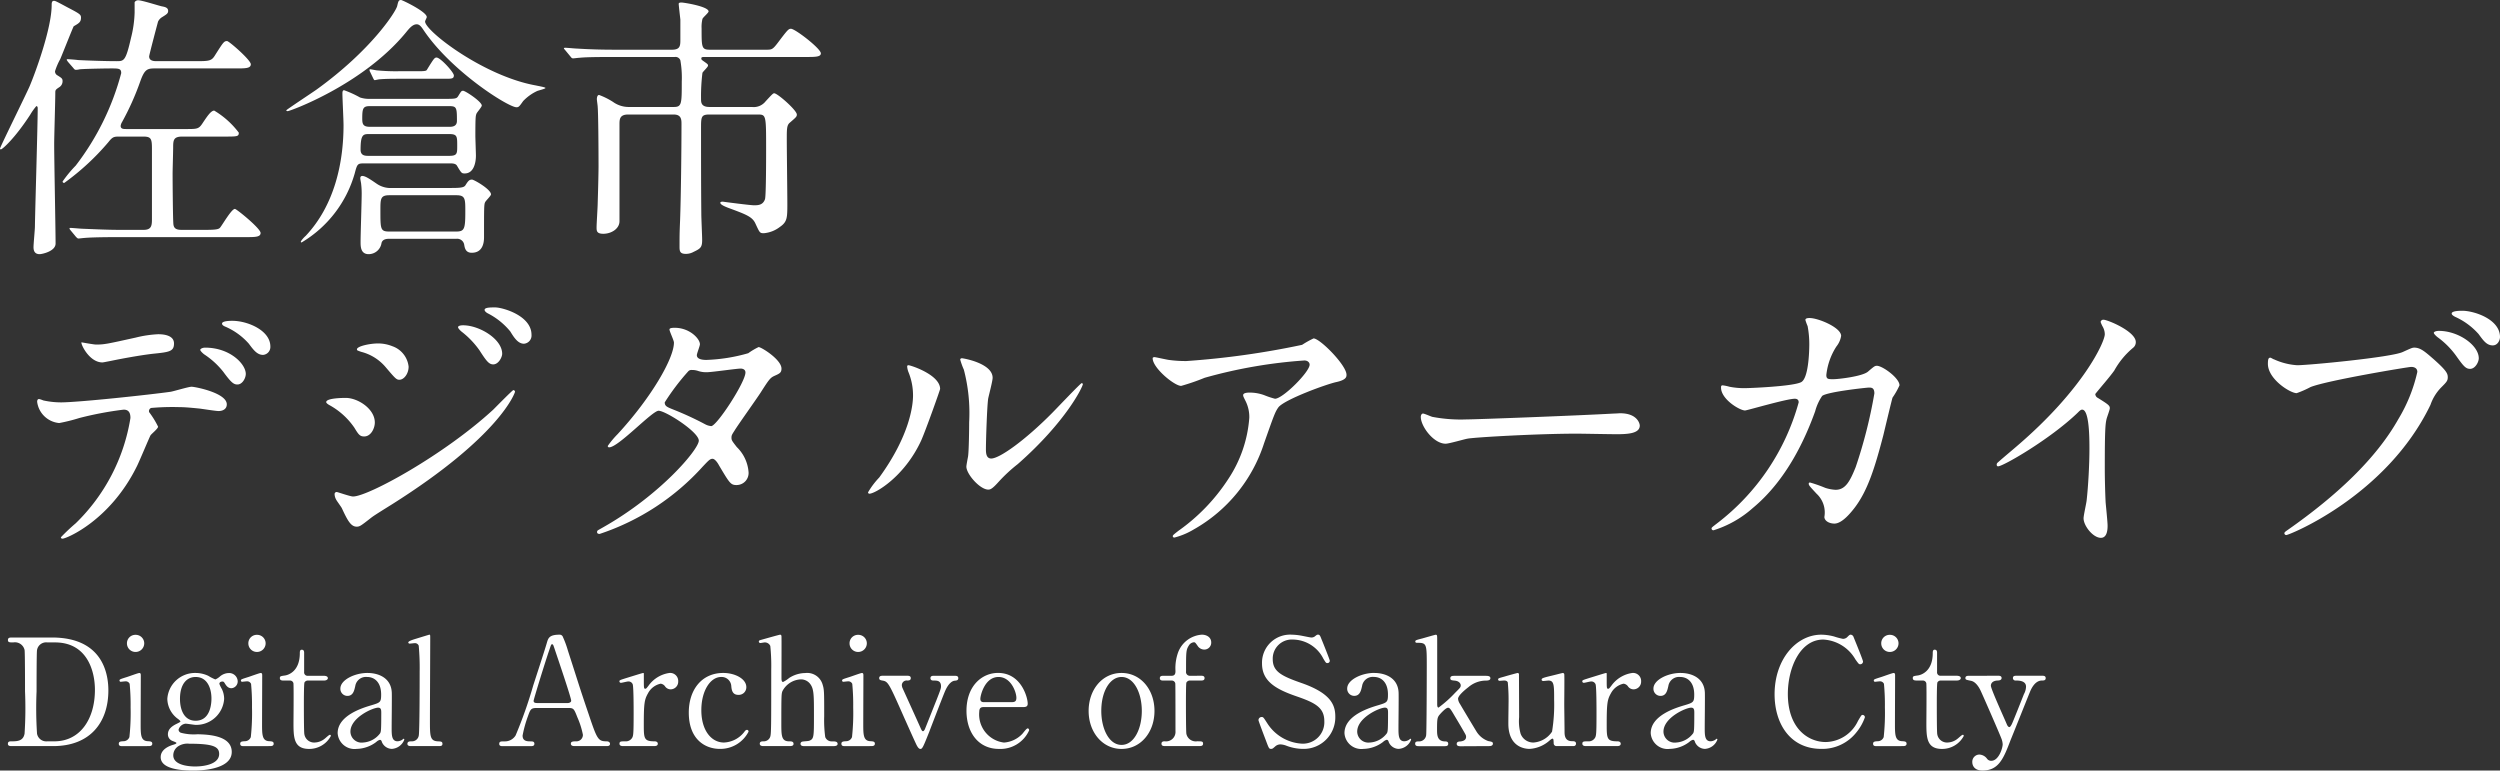
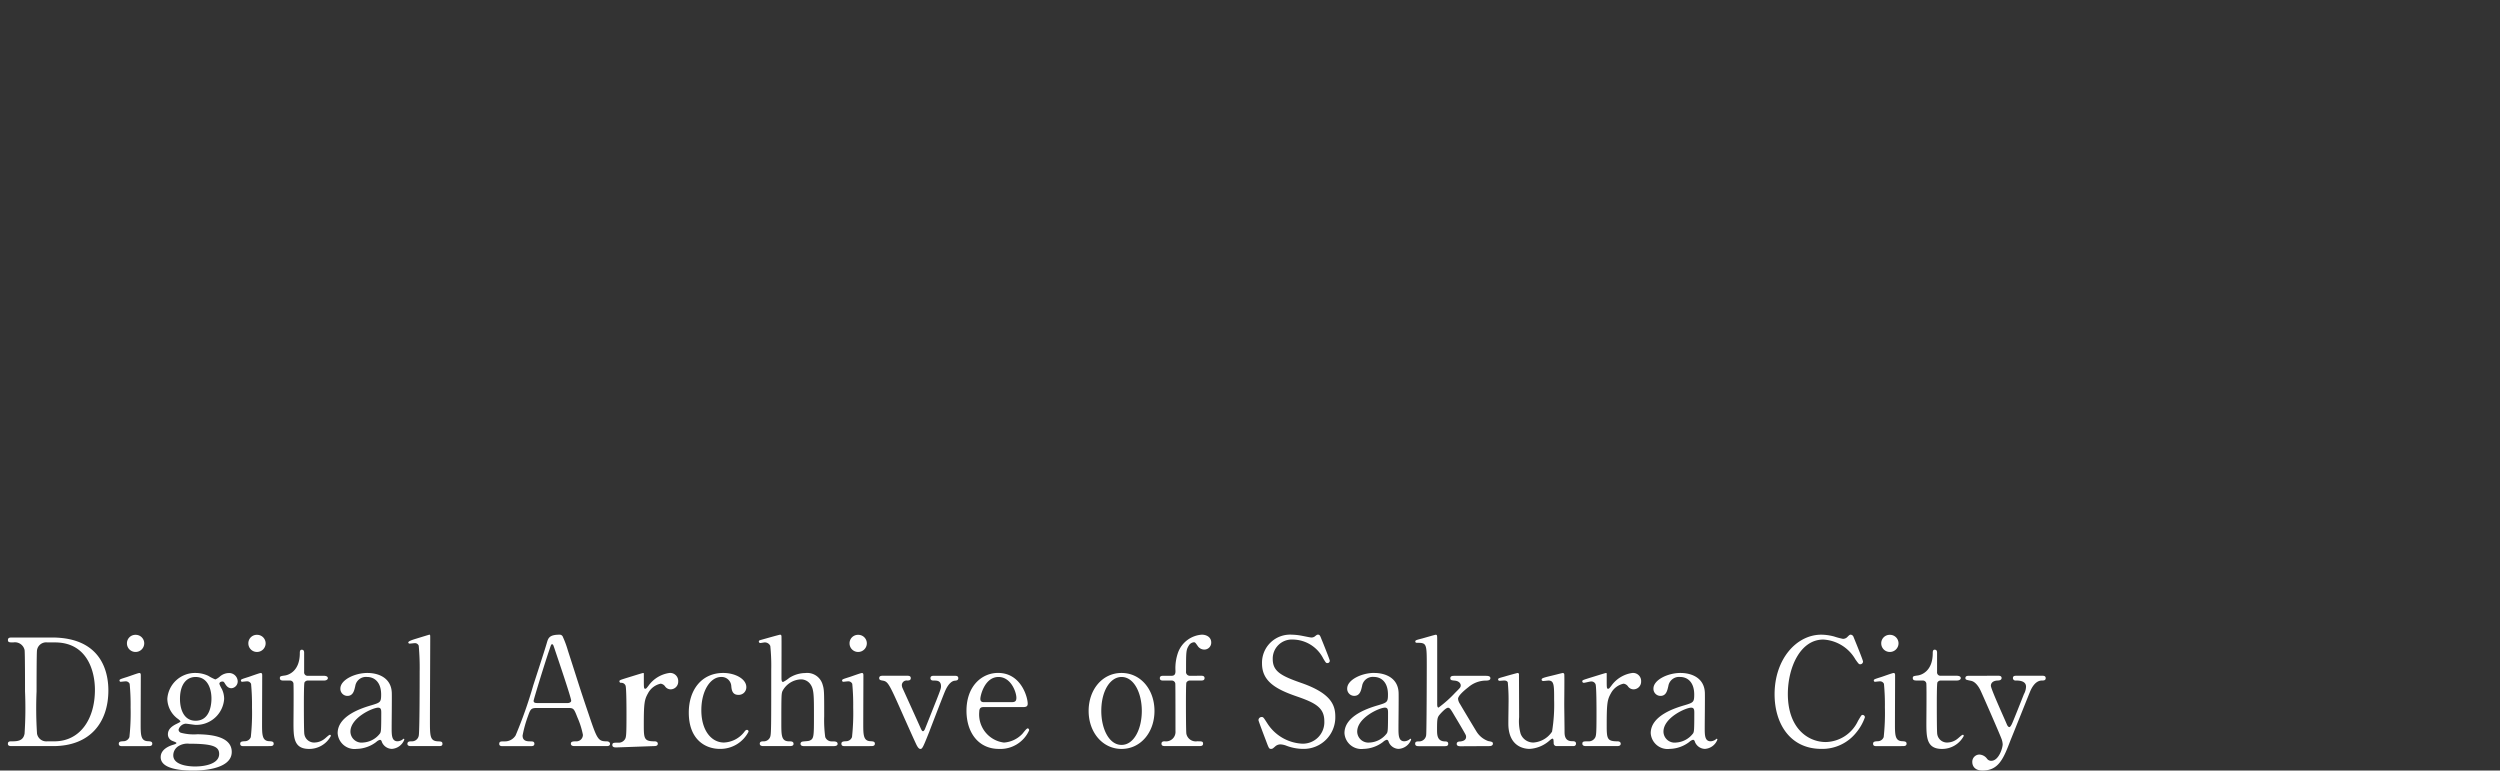
<svg xmlns="http://www.w3.org/2000/svg" width="268.53" height="82.764" viewBox="0 0 268.53 82.764">
  <rect x="0" y="0" width="268.53" height="82.764" fill="#333333" stroke="none" />
  <g id="グループ_240" data-name="グループ 240" transform="translate(-72.66 -19.86)">
-     <path id="パス_339" data-name="パス 339" d="M20.16-.45c-.51,0-.81-.12-.87-.57-.06-.33-.09-4.65-.09-5.46,0-.39.06-2.4.06-2.85,0-.78.06-1.14.99-1.14h4.47c1.44,0,1.59,0,1.59-.42a9.214,9.214,0,0,0-2.64-2.37c-.36,0-.78.66-1.17,1.23-.48.75-.57.75-1.89.75H14.19c-.24,0-.57,0-.57-.33a1.008,1.008,0,0,1,.15-.42,28.675,28.675,0,0,0,1.95-4.35c.45-1.26.72-1.41,1.53-1.41h8.73c1.05,0,1.62,0,1.62-.45s-2.34-2.49-2.55-2.49c-.33,0-.42.15-1.26,1.47-.39.66-.6.69-2.07.69h-4.2c-.27,0-.84,0-.84-.51,0-.15.93-3.66.96-3.75a1.144,1.144,0,0,1,.45-.48c.48-.3.63-.39.63-.66,0-.33-.3-.42-.63-.48-.24-.03-2.16-.66-2.58-.66a.432.432,0,0,0-.39.21v1.11a12.364,12.364,0,0,1-.39,2.73c-.57,2.49-.75,2.49-1.56,2.49-1.08,0-3.03-.06-4.14-.12-.15-.03-.93-.09-1.08-.09-.09,0-.12,0-.12.06s.03.06.12.21l.6.69c.09.12.15.18.27.18a2.026,2.026,0,0,0,.42-.06c.78-.06,2.97-.09,3.33-.09.84,0,1.11,0,1.11.51A28.028,28.028,0,0,1,8.79-7.35,13.2,13.2,0,0,0,7.38-5.64a.168.168,0,0,0,.18.15A26.427,26.427,0,0,0,12.3-9.87c.45-.57.6-.6,1.17-.6h2.58c.84,0,.93.24.93,1.29v7.59c0,.69-.06,1.14-.9,1.14h-2.4c-1.41,0-2.67-.06-4.14-.12-.18,0-1.11-.09-1.32-.09-.06,0-.09,0-.09.06s0,.06.12.21L8.82.3c.12.12.18.18.27.18s.54-.06.63-.06c.3-.03,1.17-.09,3.81-.09h13.5c1.05,0,1.62,0,1.62-.45,0-.48-2.58-2.58-2.76-2.58-.36,0-1.32,1.68-1.59,2.01-.15.18-.45.24-1.59.24ZM7.38-16.44c0-.27-.12-.33-.54-.6a.483.483,0,0,1-.27-.45,7.011,7.011,0,0,1,.57-1.32c.24-.57,1.38-3.45,1.44-3.51.57-.33.78-.45.78-.93,0-.33-.15-.42-1.47-1.11-1.17-.63-1.29-.69-1.44-.69-.24,0-.24.27-.24.45,0,2.52-1.77,7.32-2.37,8.73C3.45-14.97.66-9.33.66-9.18a.1.1,0,0,0,.09.09c.15,0,1.47-1.14,3.15-3.72a6.574,6.574,0,0,1,.66-.93c.12,0,.15.12.15.21,0,1.83-.27,10.71-.3,12.72,0,.33-.15,1.86-.15,2.22,0,.42.15.75.66.75.24,0,1.71-.3,1.71-1.14,0-1.53-.15-9-.15-10.68,0-.81.12-4.65.12-5.52,0-.3.03-.33.48-.63A.755.755,0,0,0,7.38-16.44Zm32.97,1.92a3.116,3.116,0,0,1-1.02-.15,11.047,11.047,0,0,0-1.71-.78c-.18,0-.18.24-.18.36,0,.48.12,2.85.12,3.39,0,4.02-.96,8.61-4.08,11.91-.12.09-.51.51-.51.63,0,.03.03.06.09.06a12.638,12.638,0,0,0,5.7-7.41c.27-1.02.3-1.08,1.02-1.08h9.24c.21,0,.57,0,.72.24.48.81.51.84.84.84.96,0,1.2-1.14,1.2-1.92,0-.15-.06-1.95-.06-2.07,0-2.1.03-2.19.12-2.43.06-.15.57-.72.57-.87,0-.42-1.77-1.59-2.01-1.59-.18,0-.21.06-.54.6-.18.27-.33.27-1.68.27Zm8.58.78c.78,0,.81.18.81,1.59,0,.63-.57.63-.81.63H40.38c-.75,0-.81-.33-.81-.9,0-1.08.09-1.32.81-1.32ZM40.26-8.4c-.36,0-.87,0-.87-.66,0-1.68.3-1.68.96-1.68H48.9c.87,0,.87.24.87,1.26,0,.84,0,1.08-.87,1.08Zm2.55,3.45a2.632,2.632,0,0,1-1.68-.45c-.87-.6-1.26-.84-1.56-.84-.18,0-.21.15-.21.24,0,.15.09.54.09.6a8.608,8.608,0,0,1,.06,1.05c0,.81-.12,4.44-.12,5.19,0,.48,0,1.32.87,1.32A1.4,1.4,0,0,0,41.64.96c.12-.45.63-.45.84-.45h7.2a.763.763,0,0,1,.84.63c.06.36.15.87.81.87,1.2,0,1.32-1.11,1.32-1.65,0-3.21,0-3.57.12-3.78.06-.15.63-.69.63-.84,0-.54-1.83-1.59-2.04-1.59-.3,0-.42.15-.72.63-.15.21-.48.27-1.47.27ZM42.48-.27c-.96,0-.96-.24-.96-2.28,0-1.23,0-1.62.96-1.62h7.2c.96,0,.96.39.96,1.74,0,1.89-.09,2.16-.99,2.16ZM59.25-15.69c0-.09-.93-.24-1.02-.27-5.58-.99-11.91-5.85-11.91-6.87,0-.09.18-.39.18-.48,0-.57-2.64-1.83-2.76-1.83-.27,0-.3.15-.42.66-.15.6-2.76,4.71-8.67,8.97-.51.36-3.24,2.16-3.24,2.22s.09.09.15.09c.24,0,8.04-2.82,12.66-8.4.39-.48.75-.93,1.2-.93.27,0,.45.21.66.51,2.97,4.5,9.18,8.4,10.05,8.4.24,0,.3-.06.72-.66a4.955,4.955,0,0,1,1.5-1.08C58.47-15.42,59.25-15.6,59.25-15.69Zm-15.72-1.8a21.123,21.123,0,0,1-2.37-.09c-.09,0-.63-.12-.75-.12a.065.065,0,0,0-.06.06.37.37,0,0,0,.06.21l.33.69c.09.18.12.21.18.21.03,0,.42-.09.48-.09.69-.06,1.56-.06,2.04-.06h5.04c.69,0,.93,0,.93-.36,0-.33-1.44-1.92-1.86-1.92-.21,0-.3.12-1.02,1.29-.06.12-.12.18-.9.18Zm38.52,4.65c.9,0,.9.06.9,3.69,0,.75,0,5.07-.12,5.4-.21.63-.72.66-1.17.66-.42,0-3.18-.36-3.36-.39-.15,0-.27.03-.27.12,0,.21.54.42.84.54,1.95.72,2.61.96,2.94,1.71.45.96.45,1.02.9,1.02a3.293,3.293,0,0,0,1.74-.69c.78-.54.78-.99.78-2.52,0-.96-.06-5.79-.06-6.87s0-1.5.3-1.77c.69-.6.78-.66.78-.9,0-.45-2.07-2.28-2.43-2.28-.12,0-.21.09-.93.87a1.622,1.622,0,0,1-1.47.6H76.86c-.9,0-.9-.51-.9-.87a20.614,20.614,0,0,1,.15-2.79c.06-.15.6-.63.6-.78s-.06-.18-.48-.48c-.12-.09-.24-.15-.24-.27,0-.18.09-.18.45-.18h10.8c.99,0,1.59,0,1.59-.39,0-.51-2.76-2.64-3.21-2.64-.27,0-.39.15-1.41,1.5-.57.75-.66.75-1.29.75h-6c-.9,0-.9-.24-.9-2.28a3.642,3.642,0,0,1,.09-1.02c.03-.15.66-.66.66-.81,0-.54-2.67-.96-2.91-.96-.09,0-.3,0-.3.15,0,.09.15,1.44.18,1.68v2.22c0,.63-.06,1.02-.9,1.02H66.78c-1.41,0-2.64-.03-4.11-.12-.18,0-1.11-.09-1.32-.09-.06,0-.12.03-.12.06,0,.06.03.06.15.21l.57.69c.09.12.15.18.27.18.09,0,.54-.06.63-.06.57-.06,1.47-.09,3.78-.09h6.51a.553.553,0,0,1,.6.36,10.916,10.916,0,0,1,.15,2.28c0,2.37,0,2.73-.84,2.73H68.28a2.874,2.874,0,0,1-1.77-.54,7.747,7.747,0,0,0-1.5-.75c-.21,0-.24.33-.24.45s.09.69.09.84c.06.63.09,4.23.09,6.42,0,.42-.03,2.04-.09,3.9,0,.39-.12,2.22-.12,2.61,0,.36,0,.69.72.69.87,0,1.74-.54,1.74-1.35V-11.76c0-.54,0-1.08.93-1.08h4.89c.84,0,.84.57.84,1.05,0,2.67-.06,7.92-.15,10.29-.06,1.44-.06,1.77-.06,2.85,0,.48.03.78.69.78a1.715,1.715,0,0,0,.81-.21c.75-.36.93-.48.93-1.29,0-.39-.09-2.34-.09-2.79-.03-2.94-.03-6.21-.03-9.12,0-1.32,0-1.56.93-1.56ZM25.62,9.32c-.21,0-1.11,0-1.11.3,0,.09.06.21.36.33a7.115,7.115,0,0,1,2.52,1.83c.51.69.9,1.2,1.53,1.2a.854.854,0,0,0,.78-.9C29.7,10.34,27.24,9.32,25.62,9.32ZM22.68,12.2c-.24,0-.51.12-.51.24s.3.39.42.48a8.692,8.692,0,0,1,2.04,1.86c.84,1.14,1.11,1.38,1.53,1.38.54,0,.9-.69.9-1.14C27.06,13.97,25.38,12.2,22.68,12.2Zm-6,6.93a.364.364,0,0,1,.21-.45,25.818,25.818,0,0,1,3.03-.09c.66,0,1.5.09,2.13.15.3.03,1.77.27,2.1.27.39,0,.87-.18.87-.72,0-1.23-3.42-1.89-3.78-1.89-.33,0-1.89.48-2.25.54-2.1.3-9.87,1.14-11.79,1.14a8.874,8.874,0,0,1-1.89-.21,2.64,2.64,0,0,0-.45-.15c-.15,0-.21.12-.21.3A2.625,2.625,0,0,0,7.02,20.3a18.94,18.94,0,0,0,2.16-.54,36.98,36.98,0,0,1,4.77-.9c.66,0,.72.54.72.9A20.232,20.232,0,0,1,8.79,31.07a20.431,20.431,0,0,0-1.59,1.5c0,.09.06.15.18.15.39,0,5.07-1.92,7.95-7.71.27-.51,1.41-3.27,1.5-3.39.09-.15.81-.72.81-.93A9.322,9.322,0,0,0,16.68,19.13Zm-7.26-7.5c-.15.06.78,2.16,2.25,2.16.09,0,1.26-.24,1.41-.27.45-.09,2.46-.48,3.99-.66,1.77-.18,2.28-.24,2.28-1.11s-1.08-.99-1.71-.99a12.259,12.259,0,0,0-2.4.36c-3,.66-3.33.75-4.26.75C10.74,11.87,9.42,11.63,9.42,11.63ZM37.8,17.6c-.18,0-2.1,0-2.1.45,0,.12.21.24.3.3a7.777,7.777,0,0,1,2.73,2.46c.45.75.6.93,1.05.93.72,0,1.14-.87,1.14-1.5C40.92,18.77,39.09,17.6,37.8,17.6Zm5.01-5.55a4.13,4.13,0,0,0-1.53-.3c-.9,0-2.28.3-2.28.63,0,.12.03.12.45.27a5.074,5.074,0,0,1,2.61,1.62c1.05,1.23,1.17,1.38,1.5,1.38.48,0,.99-.63.99-1.41A2.621,2.621,0,0,0,42.81,12.05ZM38.97,31.43c.33,0,.45-.09,1.56-.96.24-.18.36-.27,2.19-1.41C54.48,21.65,55.98,17,55.98,16.94a.192.192,0,0,0-.18-.18c-.09,0-1.83,1.77-2.16,2.1-5.28,4.86-13.44,9.33-15.06,9.33-.3,0-1.65-.48-1.74-.48a.22.22,0,0,0-.24.24,1.222,1.222,0,0,0,.15.54c.06.15.54.78.63.96C37.98,30.74,38.34,31.43,38.97,31.43ZM53.85,7.88c-.54,0-1.14,0-1.14.27,0,.06.06.21.33.36a7.528,7.528,0,0,1,2.43,1.95c.42.69.84,1.32,1.47,1.32a.883.883,0,0,0,.81-.96C57.75,8.75,54.63,7.88,53.85,7.88ZM50.4,9.8c-.18,0-.54.03-.54.21,0,.12.27.39.39.48a9.349,9.349,0,0,1,1.92,2.01c.75,1.17,1.02,1.5,1.47,1.5.57,0,.96-.78.96-1.14C54.6,11.27,52.14,9.8,50.4,9.8ZM64.8,31.94c-.06.27.21.27.27.27a25.9,25.9,0,0,0,11.07-7.23c.6-.63.78-.84,1.05-.84.3,0,.63.57.69.69,1.14,1.92,1.26,2.13,1.89,2.13a1.292,1.292,0,0,0,1.29-1.44,4.188,4.188,0,0,0-1.26-2.64c-.54-.69-.57-.75-.57-1.02,0-.24.06-.33.33-.75.36-.6,2.4-3.45,2.82-4.11.9-1.41,1.02-1.56,1.47-1.77.54-.24.75-.33.75-.78,0-.96-2.16-2.31-2.46-2.31a7.2,7.2,0,0,0-1.11.66,18.376,18.376,0,0,1-4.5.72c-.39,0-1.02-.06-1.02-.51,0-.18.33-.99.33-1.17,0-.6-1.11-1.77-2.7-1.77-.18,0-.57,0-.57.18,0,.21.48,1.17.48,1.41,0,1.71-2.46,5.94-6.03,9.81a9.843,9.843,0,0,0-1.08,1.29.14.14,0,0,0,.15.15c.99,0,4.62-3.93,5.31-3.93.75,0,4.32,2.28,4.32,3.21s-4.11,5.82-10.26,9.3C64.89,31.82,64.83,31.82,64.8,31.94ZM77.07,20.63a1.692,1.692,0,0,1-.69-.21,33.463,33.463,0,0,0-3.3-1.53c-.75-.3-1.02-.39-1.02-.81a24.544,24.544,0,0,1,2.55-3.36.472.472,0,0,1,.36-.12,2.017,2.017,0,0,1,.72.12,2.726,2.726,0,0,0,.9.12c.54,0,3.18-.39,3.63-.39.21,0,.51.09.51.42C80.73,15.89,77.73,20.51,77.07,20.63Zm24.57-3.99c0-1.53-3.18-2.55-3.39-2.55-.12,0-.15.06-.15.15a2.227,2.227,0,0,0,.12.54,6.579,6.579,0,0,1,.51,2.58c0,.99-.33,4.26-3.63,8.79a8.5,8.5,0,0,0-1.2,1.59.14.14,0,0,0,.15.15c.6,0,3.75-1.8,5.55-5.7C100.11,21.05,101.64,16.73,101.64,16.64Zm5.28,10.8c.21-.03.48-.24.99-.81a16.669,16.669,0,0,1,2.07-1.92c5.25-4.62,6.99-8.34,6.99-8.58a.129.129,0,0,0-.12-.12c-.12,0-2.67,2.7-3.18,3.21-2.88,2.91-5.64,4.89-6.54,4.89-.54,0-.57-.6-.57-.99,0-.99.12-4.62.24-5.43.06-.33.48-1.89.48-2.25,0-1.56-3.15-2.1-3.3-2.1-.06,0-.18.03-.18.15a7.8,7.8,0,0,0,.39,1.08,18.4,18.4,0,0,1,.57,5.64c0,.75-.03,3.12-.12,3.69-.03.15-.18.93-.18,1.08C104.46,25.82,106.05,27.59,106.92,27.44Zm17.76-14.22c-.15,0-.21.06-.21.12,0,1.05,2.34,2.97,3.06,2.97a22.87,22.87,0,0,0,2.52-.87,52.52,52.52,0,0,1,10.71-1.86c.39,0,.57.24.57.45,0,.78-2.88,3.66-3.72,3.66a8.916,8.916,0,0,1-1.17-.39,4.523,4.523,0,0,0-1.62-.27c-.18,0-.63.03-.63.27,0,.12.03.18.27.66a3.835,3.835,0,0,1,.39,1.77,13.692,13.692,0,0,1-2.25,6.57,20.433,20.433,0,0,1-5.37,5.58c-.54.42-.6.48-.6.57s.06.15.18.15a7.81,7.81,0,0,0,2.07-.87,16.381,16.381,0,0,0,7.56-9.27c1.05-2.97,1.17-3.33,1.53-3.84.63-.84,5.22-2.52,6.27-2.73,1.05-.24,1.05-.57,1.05-.78,0-1.02-2.85-3.9-3.54-3.9a10.387,10.387,0,0,0-1.23.69,89.387,89.387,0,0,1-12.42,1.74,13.05,13.05,0,0,1-1.89-.12C125.97,13.49,124.77,13.22,124.68,13.22Zm33.51,6.69a16.337,16.337,0,0,1-3.66-.27c-.15-.03-.87-.36-1.02-.36s-.24.18-.24.36c0,1.02,1.38,2.88,2.67,2.88.36,0,1.98-.48,2.34-.54.72-.15,7.59-.54,11.73-.54.6,0,3.6.06,4.29.06,1.26,0,2.49-.09,2.49-.93,0-.21-.27-1.32-2.1-1.32-.15,0-.48.03-.66.03C169.65,19.52,159.18,19.91,158.19,19.91Zm39.39-4.32c-.54,0-.75,0-.75-.45a6.964,6.964,0,0,1,1.08-3.06,2.434,2.434,0,0,0,.51-1.14c0-.9-2.46-1.92-3.39-1.92-.12,0-.45,0-.45.21a5.836,5.836,0,0,0,.24.66,10.4,10.4,0,0,1,.18,1.92c0,.87-.09,3.75-.9,4.11-.93.45-5.52.63-5.97.63a8.062,8.062,0,0,1-1.71-.15,4.557,4.557,0,0,0-.72-.15c-.18,0-.18.12-.18.24,0,1.26,2.01,2.46,2.58,2.46.21,0,4.47-1.26,5.34-1.26.27,0,.42.12.42.39a24.541,24.541,0,0,1-8.76,12.99c-.54.42-.6.45-.6.57a.2.2,0,0,0,.21.18,11.524,11.524,0,0,0,4.23-2.4c3.66-3.03,5.64-7.47,6.69-10.38a5.351,5.351,0,0,1,.75-1.65c.54-.45,4.83-.9,5.01-.9.27,0,.6,0,.6.63a51.687,51.687,0,0,1-2.01,7.92c-.63,1.56-1.11,2.43-2.16,2.43a4.2,4.2,0,0,1-1.11-.21,14.784,14.784,0,0,0-1.62-.57c-.06,0-.15,0-.15.12,0,.18.09.27.84,1.08a2.739,2.739,0,0,1,.84,2.49c0,.42.51.72,1.08.72.84,0,1.8-1.23,2.13-1.65,1.44-1.86,2.22-4.38,3.12-7.83.15-.63.93-3.9.99-4.05a8.272,8.272,0,0,0,.75-1.32c0-.78-1.83-2.1-2.43-2.1-.21,0-.3.06-.96.63C200.7,15.29,198.15,15.59,197.58,15.59Zm28.14,1.59c.57-.72,1.53-1.8,2.04-2.52a8.569,8.569,0,0,1,2.04-2.46.757.757,0,0,0,.27-.6c0-1.14-3.03-2.4-3.48-2.4a.3.3,0,0,0-.3.24,3.333,3.333,0,0,0,.21.48,1.7,1.7,0,0,1,.24.84c0,.84-2.34,5.94-9.42,12-.48.42-1.32,1.11-2.1,1.8a.272.272,0,0,0-.09.21c0,.12.06.18.15.18.54,0,5.58-2.91,8.52-5.73.24-.24.36-.36.51-.36.78,0,.78,3.15.78,4.23,0,1.59-.12,3.9-.3,5.52-.03.3-.33,1.62-.33,1.92,0,.81,1.02,2.1,1.86,2.1.72,0,.72-1.02.72-1.32,0-.39-.18-2.13-.21-2.49-.06-1.17-.09-2.79-.09-3.6,0-4.14.06-4.77.18-5.31.03-.18.36-1.02.36-1.2,0-.27-.12-.39-1.29-1.11A.485.485,0,0,1,225.72,17.18Zm18.81-3.9c-.18,0-.27.09-.27.66,0,1.65,2.4,3.15,3.09,3.15a10.88,10.88,0,0,0,1.5-.66c1.83-.72,10.5-2.16,10.8-2.16.15,0,.66.03.66.54a16.95,16.95,0,0,1-2.04,5.07c-2.4,4.26-6.63,8.22-11.85,11.88-.3.21-.39.27-.39.39a.2.2,0,0,0,.21.18c.3,0,10.77-4.2,15.48-13.98a4.965,4.965,0,0,1,1.17-1.89c.54-.54.69-.69.69-1.08,0-.42-.18-.75-1.53-1.95-.93-.81-1.41-1.23-2.07-1.23-.21,0-.33.06-1.26.48-1.29.57-10.08,1.41-11.31,1.41a7.067,7.067,0,0,1-2.49-.63C244.86,13.46,244.59,13.28,244.53,13.28Zm20.61-5.04c-.24,0-1.14,0-1.14.3,0,.09.09.21.39.36a7.462,7.462,0,0,1,2.49,1.83c.51.69.87,1.23,1.53,1.23.54,0,.78-.57.78-.9C269.19,9.14,266.4,8.24,265.14,8.24Zm-2.52,2.16c-.27,0-.54.09-.54.21s.3.39.42.48a8.915,8.915,0,0,1,1.95,1.95c.81,1.14,1.05,1.44,1.53,1.44.54,0,.93-.72.93-1.14C266.91,11.96,264.75,10.4,262.62,10.4Z" transform="translate(72 45)" fill="#fff" />
-     <path id="パス_338" data-name="パス 338" d="M.976-11.664c-.24,0-.464,0-.464.272,0,.256.176.256.576.256A1.062,1.062,0,0,1,2.3-10.32c.048.272.048,3.7.048,4.448A42.48,42.48,0,0,1,2.3-1.344c-.144.832-.832.832-1.456.832-.1,0-.336,0-.336.256S.736,0,.976,0h4.4C9.328,0,11.3-2.528,11.3-5.984c0-1.84-.64-5.68-6.064-5.68Zm4.592.528c3.456,0,4.288,3.072,4.288,5.088,0,3.2-1.632,5.536-4.352,5.536H4.736a1.007,1.007,0,0,1-1.1-.832,42.479,42.479,0,0,1-.048-4.528c0-.72,0-4.16.048-4.432a.991.991,0,0,1,1.1-.832ZM15.632,0c.112,0,.384,0,.384-.256,0-.24-.192-.256-.512-.272-.736-.048-.736-.72-.736-1.888,0-.816.016-4.416.016-5.136,0-.16,0-.3-.16-.3-.128,0-1.12.368-1.328.432-.72.224-.8.256-.8.368a.133.133,0,0,0,.144.144c.016,0,.416-.048.5-.048a.454.454,0,0,1,.448.272,24.035,24.035,0,0,1,.1,2.528,24.065,24.065,0,0,1-.128,3.184.676.676,0,0,1-.64.448c-.3.016-.5.032-.5.272,0,.256.224.256.368.256ZM14.224-10.112a.929.929,0,0,0,.928-.928.915.915,0,0,0-.928-.912.905.905,0,0,0-.928.912A.919.919,0,0,0,14.224-10.112Zm6.448,2.256a2.983,2.983,0,0,0-3.04,2.784,2.731,2.731,0,0,0,1.072,2.1c.1.064.336.256.336.32s-.176.144-.368.24c-.56.272-.976.592-.976,1.152a.746.746,0,0,0,.416.672c.08.048.5.176.5.256s-.208.144-.3.176c-.512.144-1.392.512-1.392,1.344,0,1.3,2.272,1.44,3.488,1.44.464,0,4.144,0,4.144-2,0-1.808-2.64-1.872-3.68-1.9a5.308,5.308,0,0,1-1.776-.16.368.368,0,0,1-.256-.336.886.886,0,0,1,.752-.64c.176,0,.928.128,1.072.128a2.993,2.993,0,0,0,3.072-2.784,2.444,2.444,0,0,0-.24-1.056,3.571,3.571,0,0,1-.272-.56c0-.208.208-.256.336-.256.064,0,.144.016.224.16.16.256.336.56.752.56a.735.735,0,0,0,.656-.752.919.919,0,0,0-.928-.88,1.52,1.52,0,0,0-.96.352,1.869,1.869,0,0,1-.512.336,4.76,4.76,0,0,1-.752-.384A3.222,3.222,0,0,0,20.672-7.856ZM18.272.992A1.163,1.163,0,0,1,18.832,0a1.832,1.832,0,0,1,1.152-.256c2.624,0,3.216.336,3.216,1.1,0,1.072-1.552,1.344-2.56,1.344C20.224,2.192,18.272,2.144,18.272.992Zm.72-6.064c0-1.584.72-2.352,1.68-2.352,1.312,0,1.7,1.312,1.7,2.3,0,.288,0,2.4-1.7,2.4C19.456-2.72,18.992-3.872,18.992-5.072ZM28.672,0c.112,0,.384,0,.384-.256,0-.24-.192-.256-.512-.272-.736-.048-.736-.72-.736-1.888,0-.816.016-4.416.016-5.136,0-.16,0-.3-.16-.3-.128,0-1.12.368-1.328.432-.72.224-.8.256-.8.368a.133.133,0,0,0,.144.144c.016,0,.416-.048.5-.048a.454.454,0,0,1,.448.272,24.035,24.035,0,0,1,.1,2.528,24.066,24.066,0,0,1-.128,3.184.676.676,0,0,1-.64.448c-.3.016-.5.032-.5.272,0,.256.224.256.368.256ZM27.264-10.112a.929.929,0,0,0,.928-.928.915.915,0,0,0-.928-.912.905.905,0,0,0-.928.912A.919.919,0,0,0,27.264-10.112Zm3.52,3.072a.369.369,0,0,1,.4.4c.032.544,0,4.016,0,4.064,0,1.616,0,2.88,1.68,2.88A2.634,2.634,0,0,0,35.2-1.088c0-.064-.032-.128-.1-.128-.112,0-.48.368-.576.432a1.789,1.789,0,0,1-1.072.4,1.06,1.06,0,0,1-1.1-.9C32.3-1.5,32.3-4.064,32.3-4.544c0-.32,0-2.112.064-2.288a.406.406,0,0,1,.368-.208h1.712c.336,0,.432-.16.432-.256,0-.224-.288-.256-.448-.256h-1.7a.363.363,0,0,1-.4-.4v-2.064c0-.1,0-.336-.256-.336-.208,0-.208.224-.208.368,0,2.048-1.344,2.368-1.6,2.4-.464.064-.544.08-.544.288,0,.256.256.256.432.256Zm8.336-.816c-1.344,0-2.9.736-2.9,1.68a.759.759,0,0,0,.752.784c.624,0,.736-.576.848-1.056a1.164,1.164,0,0,1,1.28-.976c.736,0,1.5.512,1.5,1.888,0,.832-.1.864-1.056,1.152-.928.272-3.616,1.088-3.616,2.992A1.818,1.818,0,0,0,37.968.3,3.585,3.585,0,0,0,40.08-.448a.9.9,0,0,1,.384-.224c.144,0,.192.144.224.256A1.19,1.19,0,0,0,41.744.3a1.537,1.537,0,0,0,1.344-.992c0-.08-.048-.1-.08-.1a.668.668,0,0,0-.128.1,1.029,1.029,0,0,1-.512.176c-.64,0-.64-.672-.64-1.424,0-.592.032-3.2.016-3.744C41.712-7.28,40.384-7.856,39.12-7.856ZM38.672-.384A1.2,1.2,0,0,1,37.3-1.552c0-1.5,2.4-2.576,2.976-2.576.336,0,.336.272.336.592,0,1.888-.032,1.952-.112,2.144A2.462,2.462,0,0,1,38.672-.384ZM46.784,0c.192,0,.4,0,.4-.24,0-.256-.16-.256-.512-.272-.832-.048-.832-.576-.832-2.272,0-1.392.032-7.552.032-8.816,0-.32,0-.368-.1-.368-.016,0-1.36.416-1.472.448-.256.08-.784.24-.784.384a.131.131,0,0,0,.144.128c.1,0,.464-.048.528-.048a.43.43,0,0,1,.448.272,25.77,25.77,0,0,1,.1,2.8c0,.864,0,6.544-.1,6.88a.74.74,0,0,1-.752.592c-.208,0-.464,0-.464.272,0,.24.288.24.384.24ZM64.816,0c.112,0,.368,0,.368-.24,0-.176-.16-.272-.368-.272-.912,0-1.024-.224-1.936-2.944-1.008-2.96-1.1-3.344-2.224-6.816a10.564,10.564,0,0,0-.528-1.44.365.365,0,0,0-.352-.256c-1.136,0-1.232.368-1.392.928-.208.72-1.232,3.856-1.44,4.5a47.515,47.515,0,0,1-1.9,5.392,1.345,1.345,0,0,1-1.216.64c-.368,0-.544,0-.544.272,0,.224.208.24.336.24h3.072c.128,0,.368,0,.368-.256,0-.224-.176-.256-.368-.256-.384,0-.9,0-.9-.624a12.767,12.767,0,0,1,.576-2.08c.256-.72.32-.88.912-.88h3.472c.528,0,.576.112.928,1.008a8.664,8.664,0,0,1,.592,1.872.7.7,0,0,1-.656.7c-.384,0-.64,0-.64.256,0,.208.208.256.384.256ZM57.424-4.624c-.208,0-.448,0-.448-.24,0-.144,1.248-4.208,1.7-5.5.176-.528.192-.576.288-.576.112,0,.144.144.24.416.288.864,1.808,5.312,1.808,5.648,0,.176-.224.256-.4.256ZM69.9,0c.128,0,.416,0,.416-.256,0-.208-.208-.256-.336-.256-1.12,0-1.168-.272-1.168-1.728,0-2.368.064-2.736.448-3.424a2.013,2.013,0,0,1,1.36-1.04.677.677,0,0,1,.464.272.736.736,0,0,0,.624.336.823.823,0,0,0,.8-.848.866.866,0,0,0-.944-.912A3.336,3.336,0,0,0,69.312-6.48c-.224.288-.256.32-.336.32-.16,0-.16-.1-.16-.944v-.7a.074.074,0,0,0-.08-.048c-.08,0-1.536.464-1.76.528-.7.224-.784.24-.784.368a.16.16,0,0,0,.16.16c.112,0,.656-.144.768-.144a.48.48,0,0,1,.5.3c.1.272.1,2.608.1,3.12,0,2.24-.032,2.432-.176,2.656a.791.791,0,0,1-.736.352c-.448,0-.608,0-.608.256s.3.256.416.256Zm10.16-1.552a.169.169,0,0,0-.16-.192c-.128,0-.192.08-.336.272A2.906,2.906,0,0,1,77.424-.384c-1.344,0-2.432-1.28-2.432-3.472,0-2.1.976-3.568,2.128-3.568a1.04,1.04,0,0,1,1.088.96c.032.4.1.96.752.96a.814.814,0,0,0,.864-.832c0-.88-1.2-1.52-2.48-1.52-2.3,0-3.7,1.792-3.7,4.256,0,2.96,1.84,3.9,3.328,3.9A3.4,3.4,0,0,0,80.064-1.552ZM84.432,0c.176,0,.464,0,.464-.24,0-.272-.256-.272-.48-.272-.832,0-.832-.624-.832-1.984,0-3.056.016-3.088.112-3.392a2.336,2.336,0,0,1,2-1.28,1.245,1.245,0,0,1,1.056.592c.336.512.336,1.248.336,3.28,0,2.3,0,2.528-.5,2.72-.112.048-.672.064-.768.1a.235.235,0,0,0-.176.224c0,.256.288.256.432.256h3.072c.192,0,.48-.016.48-.24,0-.272-.3-.272-.608-.272a.726.726,0,0,1-.72-.464,13.37,13.37,0,0,1-.112-2.208c0-2.816,0-2.88-.192-3.5a1.722,1.722,0,0,0-1.84-1.168,3.25,3.25,0,0,0-1.728.528,3.314,3.314,0,0,1-.656.432C83.6-6.9,83.6-7.1,83.6-7.44c0-.688.016-4.24,0-4.352,0-.128-.08-.176-.144-.176-.08,0-1.776.48-2,.544-.192.048-.288.08-.288.192a.16.16,0,0,0,.16.16c.064,0,.4-.064.464-.064a.632.632,0,0,1,.608.384,21.167,21.167,0,0,1,.1,2.56c0,6.192,0,6.88-.112,7.2a.733.733,0,0,1-.72.48c-.144,0-.4,0-.4.256s.3.256.432.256Zm8.816,0c.112,0,.384,0,.384-.256,0-.24-.192-.256-.512-.272-.736-.048-.736-.72-.736-1.888,0-.816.016-4.416.016-5.136,0-.16,0-.3-.16-.3-.128,0-1.12.368-1.328.432-.72.224-.8.256-.8.368a.133.133,0,0,0,.144.144c.016,0,.416-.048.5-.048a.454.454,0,0,1,.448.272,24.036,24.036,0,0,1,.1,2.528,24.064,24.064,0,0,1-.128,3.184.676.676,0,0,1-.64.448c-.3.016-.5.032-.5.272,0,.256.224.256.368.256ZM91.84-10.112a.929.929,0,0,0,.928-.928.915.915,0,0,0-.928-.912.905.905,0,0,0-.928.912A.919.919,0,0,0,91.84-10.112Zm8.144,2.56c-.144,0-.384,0-.384.256s.24.256.368.256c.336,0,.768,0,.768.624,0,.208-.048.352-.512,1.536-.112.272-1.184,2.992-1.232,3.088-.032.064-.112.192-.192.192-.112,0-.176-.16-.32-.48-.288-.656-1.744-3.856-1.888-4.176a.967.967,0,0,1-.064-.288.511.511,0,0,1,.576-.5c.144,0,.384,0,.384-.256s-.24-.256-.4-.256H94.512c-.176,0-.416,0-.416.256,0,.192.128.224.416.272.56.112.688.4,2.288,4.016.432.96.976,2.192,1.312,2.9.048.08.208.416.4.416.208,0,.272-.1.96-1.84.256-.672,1.424-3.712,1.68-4.32.416-.992.864-1.152,1.056-1.168.176-.016.384-.032.384-.272,0-.256-.24-.256-.4-.256Zm9.584,3.36c.32,0,.48-.08.48-.368,0-.672-.7-3.3-3.184-3.3-1.744,0-3.392,1.408-3.392,4.064,0,2.32,1.264,4.1,3.5,4.1a3.387,3.387,0,0,0,3.232-2c0-.128-.08-.208-.16-.208-.144,0-.512.544-.608.624a3,3,0,0,1-1.936.9,3.039,3.039,0,0,1-2.656-3.3c0-.512.3-.512.512-.512Zm-4.192-.528c-.144,0-.416,0-.416-.352s.464-2.352,1.952-2.352c1.344,0,1.92,1.632,1.92,2.24,0,.384-.176.464-.528.464Zm11.216.944c0,2.288,1.488,4.08,3.536,4.08s3.536-1.776,3.536-4.08-1.488-4.08-3.536-4.08C118.048-7.856,116.592-6.048,116.592-3.776Zm1.36,0c0-2.16.96-3.648,2.176-3.648,1.328,0,2.176,1.7,2.176,3.648,0,1.92-.832,3.648-2.176,3.648C118.768-.128,117.952-1.888,117.952-3.776Zm9.52-3.776a.409.409,0,0,1-.416-.48c0-2.08,0-2.288.288-2.752a.715.715,0,0,1,.544-.368c.144,0,.16.032.4.368a.856.856,0,0,0,.736.416.741.741,0,0,0,.736-.768c0-.544-.48-.832-1.008-.832a2.933,2.933,0,0,0-2.544,1.888,5.015,5.015,0,0,0-.288,2c0,.192,0,.528-.416.528h-.88c-.144,0-.384,0-.384.256s.24.256.384.256h.88a.378.378,0,0,1,.4.416c.016.048.016,4.336.016,5.008a1.016,1.016,0,0,1-1.152,1.1c-.1,0-.352,0-.352.256s.24.256.368.256h3.7c.16,0,.4,0,.4-.256s-.144-.256-.64-.256a1.027,1.027,0,0,1-1.152-.8c-.048-.24-.048-2.992-.048-3.344,0-.32,0-2.032.048-2.16a.431.431,0,0,1,.384-.224h1.2c.128,0,.368,0,.368-.256s-.24-.256-.368-.256ZM136.176.3c.16,0,.192-.032.464-.272a.827.827,0,0,1,.608-.208,2.088,2.088,0,0,1,.64.16,5.141,5.141,0,0,0,1.728.32,3.392,3.392,0,0,0,3.472-3.456c0-1.232-.432-2.512-3.664-3.632-2.1-.736-3.056-1.216-3.056-2.544a2.047,2.047,0,0,1,2.176-2.112,3.708,3.708,0,0,1,3.264,2.064c.256.416.288.464.416.464a.252.252,0,0,0,.272-.256c0-.1-.752-1.984-.864-2.24-.16-.416-.208-.56-.4-.56-.112,0-.144.032-.368.208a.608.608,0,0,1-.352.1c-.112,0-.784-.144-.96-.176a6.32,6.32,0,0,0-1.136-.128,3.015,3.015,0,0,0-3.2,3.1c0,1.9,1.472,2.752,3.7,3.52,2.032.7,2.992,1.216,2.992,2.672a2.306,2.306,0,0,1-2.368,2.416,4.727,4.727,0,0,1-3.76-2.192c-.384-.592-.416-.672-.592-.672a.338.338,0,0,0-.352.336c0,.1.688,1.9.8,2.192C135.936.208,135.968.3,136.176.3Zm11.088-8.16c-1.344,0-2.9.736-2.9,1.68a.759.759,0,0,0,.752.784c.624,0,.736-.576.848-1.056a1.164,1.164,0,0,1,1.28-.976c.736,0,1.5.512,1.5,1.888,0,.832-.1.864-1.056,1.152-.928.272-3.616,1.088-3.616,2.992A1.818,1.818,0,0,0,146.112.3a3.585,3.585,0,0,0,2.112-.752.9.9,0,0,1,.384-.224c.144,0,.192.144.224.256a1.19,1.19,0,0,0,1.056.72,1.537,1.537,0,0,0,1.344-.992c0-.08-.048-.1-.08-.1a.668.668,0,0,0-.128.1,1.029,1.029,0,0,1-.512.176c-.64,0-.64-.672-.64-1.424,0-.592.032-3.2.016-3.744C149.856-7.28,148.528-7.856,147.264-7.856Zm-.448,7.472a1.2,1.2,0,0,1-1.376-1.168c0-1.5,2.4-2.576,2.976-2.576.336,0,.336.272.336.592,0,1.888-.032,1.952-.112,2.144A2.462,2.462,0,0,1,146.816-.384ZM159.648,0c.192,0,.368-.08.368-.256,0-.192-.1-.208-.512-.288a2.453,2.453,0,0,1-1.264-1.04c-.592-.976-1.616-2.688-1.76-2.944a1.2,1.2,0,0,1-.208-.544c0-.352.688-.928,1.12-1.264a2.912,2.912,0,0,1,1.808-.7c.208,0,.544,0,.544-.256s-.32-.256-.544-.256h-3.312c-.176,0-.448,0-.448.256,0,.208.128.224.448.256.592.048.672.416.672.5,0,.224-.064.272-.608.816a12.684,12.684,0,0,1-1.776,1.584c-.144,0-.144-.272-.144-.368v-6.832c0-.56,0-.624-.16-.624-.08,0-1.216.336-1.456.4-.672.176-.736.192-.736.336,0,.1.1.128.16.128,1.072,0,1.072.064,1.072,2.544,0,.976-.016,7.1-.064,7.36a.757.757,0,0,1-.768.688c-.208,0-.416,0-.416.24,0,.272.24.272.416.272h2.736c.16,0,.4,0,.4-.256s-.224-.256-.384-.256c-.816-.032-.816-.736-.816-1.28,0-1.12.032-1.3.272-1.584.08-.1.656-.752.912-.752.176,0,.288.16.688.848.192.32,1.168,1.952,1.216,2.1a.575.575,0,0,1,.032.176c0,.448-.512.48-.624.5-.128,0-.384.016-.384.256,0,.256.288.256.432.256Zm9.024,0a.256.256,0,0,0,.272-.256c0-.272-.24-.272-.432-.272-.8,0-.8-.7-.8-1.04,0-.464-.032-2.512-.032-2.928,0-.512.032-3.1,0-3.232a.17.17,0,0,0-.144-.128c-.064,0-.848.208-1.12.272-1.056.256-1.168.288-1.168.464,0,.032.032.128.192.128.08,0,.464-.048.544-.048.608,0,.608.5.608,2.08a17.855,17.855,0,0,1-.224,3.408,2.611,2.611,0,0,1-1.984,1.168,1.452,1.452,0,0,1-1.392-.944,4.933,4.933,0,0,1-.16-1.776c0-.464-.016-4.608-.016-4.624a.148.148,0,0,0-.144-.128c-.032,0-.976.256-1.456.4-.576.16-.64.176-.64.3a.147.147,0,0,0,.16.144c.08,0,.416-.032.48-.032.16,0,.336.032.4.208a20.833,20.833,0,0,1,.08,2.32c0,.368-.032,2-.016,2.336C161.792.144,163.488.3,163.952.3A3.51,3.51,0,0,0,165.9-.432c.08-.048.4-.368.5-.368.128,0,.128.112.144.48a.3.3,0,0,0,.3.32Zm4.656,0c.128,0,.416,0,.416-.256,0-.208-.208-.256-.336-.256-1.12,0-1.168-.272-1.168-1.728,0-2.368.064-2.736.448-3.424a2.013,2.013,0,0,1,1.36-1.04.677.677,0,0,1,.464.272.736.736,0,0,0,.624.336.823.823,0,0,0,.8-.848.866.866,0,0,0-.944-.912,3.336,3.336,0,0,0-2.256,1.376c-.224.288-.256.32-.336.32-.16,0-.16-.1-.16-.944v-.7a.074.074,0,0,0-.08-.048c-.08,0-1.536.464-1.76.528-.7.224-.784.24-.784.368a.16.16,0,0,0,.16.16c.112,0,.656-.144.768-.144a.48.48,0,0,1,.5.3c.1.272.1,2.608.1,3.12,0,2.24-.032,2.432-.176,2.656a.791.791,0,0,1-.736.352c-.448,0-.608,0-.608.256s.3.256.416.256Zm6.832-7.856c-1.344,0-2.9.736-2.9,1.68a.759.759,0,0,0,.752.784c.624,0,.736-.576.848-1.056a1.164,1.164,0,0,1,1.28-.976c.736,0,1.5.512,1.5,1.888,0,.832-.1.864-1.056,1.152-.928.272-3.616,1.088-3.616,2.992A1.818,1.818,0,0,0,179.008.3a3.585,3.585,0,0,0,2.112-.752.9.9,0,0,1,.384-.224c.144,0,.192.144.224.256a1.19,1.19,0,0,0,1.056.72,1.537,1.537,0,0,0,1.344-.992c0-.08-.048-.1-.08-.1a.668.668,0,0,0-.128.1,1.029,1.029,0,0,1-.512.176c-.64,0-.64-.672-.64-1.424,0-.592.032-3.2.016-3.744C182.752-7.28,181.424-7.856,180.16-7.856Zm-.448,7.472a1.2,1.2,0,0,1-1.376-1.168c0-1.5,2.4-2.576,2.976-2.576.336,0,.336.272.336.592,0,1.888-.032,1.952-.112,2.144A2.462,2.462,0,0,1,179.712-.384Zm18.752-11.584c-.128,0-.16.032-.416.288a.66.66,0,0,1-.432.16,7.792,7.792,0,0,1-.96-.256,5.549,5.549,0,0,0-1.36-.192c-2.7,0-5.024,2.656-5.024,6.4C190.272-2.432,191.92.3,195.3.3a4.666,4.666,0,0,0,3.76-1.776,5.289,5.289,0,0,0,.912-1.616.25.25,0,0,0-.24-.256c-.128,0-.128.016-.5.64a3.917,3.917,0,0,1-3.456,2.272c-1.9,0-4.08-1.456-4.08-5.168,0-2.768,1.3-5.84,3.808-5.84A4.249,4.249,0,0,1,198.96-9.3c.336.464.368.512.512.512a.3.3,0,0,0,.3-.288c0-.176-1.04-2.688-1.04-2.7A.368.368,0,0,0,198.464-11.968ZM204.064,0c.112,0,.384,0,.384-.256,0-.24-.192-.256-.512-.272-.736-.048-.736-.72-.736-1.888,0-.816.016-4.416.016-5.136,0-.16,0-.3-.16-.3-.128,0-1.12.368-1.328.432-.72.224-.8.256-.8.368a.133.133,0,0,0,.144.144c.016,0,.416-.048.5-.048a.454.454,0,0,1,.448.272,24.034,24.034,0,0,1,.1,2.528,24.067,24.067,0,0,1-.128,3.184.676.676,0,0,1-.64.448c-.3.016-.5.032-.5.272,0,.256.224.256.368.256Zm-1.408-10.112a.929.929,0,0,0,.928-.928.915.915,0,0,0-.928-.912.905.905,0,0,0-.928.912A.919.919,0,0,0,202.656-10.112Zm3.52,3.072a.369.369,0,0,1,.4.4c.032.544,0,4.016,0,4.064,0,1.616,0,2.88,1.68,2.88a2.634,2.634,0,0,0,2.336-1.392c0-.064-.032-.128-.1-.128-.112,0-.48.368-.576.432a1.789,1.789,0,0,1-1.072.4,1.06,1.06,0,0,1-1.1-.9c-.048-.224-.048-2.784-.048-3.264,0-.32,0-2.112.064-2.288a.406.406,0,0,1,.368-.208h1.712c.336,0,.432-.16.432-.256,0-.224-.288-.256-.448-.256h-1.7a.363.363,0,0,1-.4-.4v-2.064c0-.1,0-.336-.256-.336-.208,0-.208.224-.208.368,0,2.048-1.344,2.368-1.6,2.4-.464.064-.544.08-.544.288,0,.256.256.256.432.256Zm4.976-.512c-.128,0-.384,0-.384.24,0,.192.1.192.608.3.5.1.864.7,1.04,1.088.192.4,2.1,4.752,2.256,5.216a1.926,1.926,0,0,1,.1.512c0,.4-.416,1.776-1.232,1.776a.538.538,0,0,1-.448-.224,1.084,1.084,0,0,0-.848-.448.775.775,0,0,0-.736.816c0,.192.08.9,1.1.9,1.76,0,2.272-1.328,3.024-3.3.064-.128,1.968-4.912,2.08-5.168.112-.272.512-1.2,1.28-1.2.176,0,.4,0,.4-.256s-.24-.256-.352-.256h-2.784c-.176,0-.384,0-.384.256a.261.261,0,0,0,.288.256c.3,0,1.12,0,1.12.656a1.733,1.733,0,0,1-.224.8c-.272.688-1.168,2.96-1.312,3.248-.064.112-.16.3-.256.3-.08,0-.192-.1-.272-.3-.272-.656-1.712-3.792-1.712-4.144,0-.16.08-.528.72-.56.16,0,.432-.032.432-.272,0-.08-.032-.24-.336-.24Z" transform="translate(73 100)" fill="#fff" />
+     <path id="パス_338" data-name="パス 338" d="M.976-11.664c-.24,0-.464,0-.464.272,0,.256.176.256.576.256A1.062,1.062,0,0,1,2.3-10.32c.048.272.048,3.7.048,4.448A42.48,42.48,0,0,1,2.3-1.344c-.144.832-.832.832-1.456.832-.1,0-.336,0-.336.256S.736,0,.976,0h4.4C9.328,0,11.3-2.528,11.3-5.984c0-1.84-.64-5.68-6.064-5.68Zm4.592.528c3.456,0,4.288,3.072,4.288,5.088,0,3.2-1.632,5.536-4.352,5.536H4.736a1.007,1.007,0,0,1-1.1-.832,42.479,42.479,0,0,1-.048-4.528c0-.72,0-4.16.048-4.432a.991.991,0,0,1,1.1-.832ZM15.632,0c.112,0,.384,0,.384-.256,0-.24-.192-.256-.512-.272-.736-.048-.736-.72-.736-1.888,0-.816.016-4.416.016-5.136,0-.16,0-.3-.16-.3-.128,0-1.12.368-1.328.432-.72.224-.8.256-.8.368a.133.133,0,0,0,.144.144c.016,0,.416-.048.5-.048a.454.454,0,0,1,.448.272,24.035,24.035,0,0,1,.1,2.528,24.065,24.065,0,0,1-.128,3.184.676.676,0,0,1-.64.448c-.3.016-.5.032-.5.272,0,.256.224.256.368.256ZM14.224-10.112a.929.929,0,0,0,.928-.928.915.915,0,0,0-.928-.912.905.905,0,0,0-.928.912A.919.919,0,0,0,14.224-10.112Zm6.448,2.256a2.983,2.983,0,0,0-3.04,2.784,2.731,2.731,0,0,0,1.072,2.1c.1.064.336.256.336.32s-.176.144-.368.24c-.56.272-.976.592-.976,1.152a.746.746,0,0,0,.416.672c.08.048.5.176.5.256s-.208.144-.3.176c-.512.144-1.392.512-1.392,1.344,0,1.3,2.272,1.44,3.488,1.44.464,0,4.144,0,4.144-2,0-1.808-2.64-1.872-3.68-1.9a5.308,5.308,0,0,1-1.776-.16.368.368,0,0,1-.256-.336.886.886,0,0,1,.752-.64c.176,0,.928.128,1.072.128a2.993,2.993,0,0,0,3.072-2.784,2.444,2.444,0,0,0-.24-1.056,3.571,3.571,0,0,1-.272-.56c0-.208.208-.256.336-.256.064,0,.144.016.224.16.16.256.336.56.752.56a.735.735,0,0,0,.656-.752.919.919,0,0,0-.928-.88,1.52,1.52,0,0,0-.96.352,1.869,1.869,0,0,1-.512.336,4.76,4.76,0,0,1-.752-.384A3.222,3.222,0,0,0,20.672-7.856ZM18.272.992A1.163,1.163,0,0,1,18.832,0a1.832,1.832,0,0,1,1.152-.256c2.624,0,3.216.336,3.216,1.1,0,1.072-1.552,1.344-2.56,1.344C20.224,2.192,18.272,2.144,18.272.992Zm.72-6.064c0-1.584.72-2.352,1.68-2.352,1.312,0,1.7,1.312,1.7,2.3,0,.288,0,2.4-1.7,2.4C19.456-2.72,18.992-3.872,18.992-5.072ZM28.672,0c.112,0,.384,0,.384-.256,0-.24-.192-.256-.512-.272-.736-.048-.736-.72-.736-1.888,0-.816.016-4.416.016-5.136,0-.16,0-.3-.16-.3-.128,0-1.12.368-1.328.432-.72.224-.8.256-.8.368a.133.133,0,0,0,.144.144c.016,0,.416-.048.5-.048a.454.454,0,0,1,.448.272,24.035,24.035,0,0,1,.1,2.528,24.066,24.066,0,0,1-.128,3.184.676.676,0,0,1-.64.448c-.3.016-.5.032-.5.272,0,.256.224.256.368.256ZM27.264-10.112a.929.929,0,0,0,.928-.928.915.915,0,0,0-.928-.912.905.905,0,0,0-.928.912A.919.919,0,0,0,27.264-10.112Zm3.52,3.072a.369.369,0,0,1,.4.4c.032.544,0,4.016,0,4.064,0,1.616,0,2.88,1.68,2.88A2.634,2.634,0,0,0,35.2-1.088c0-.064-.032-.128-.1-.128-.112,0-.48.368-.576.432a1.789,1.789,0,0,1-1.072.4,1.06,1.06,0,0,1-1.1-.9C32.3-1.5,32.3-4.064,32.3-4.544c0-.32,0-2.112.064-2.288a.406.406,0,0,1,.368-.208h1.712c.336,0,.432-.16.432-.256,0-.224-.288-.256-.448-.256h-1.7a.363.363,0,0,1-.4-.4v-2.064c0-.1,0-.336-.256-.336-.208,0-.208.224-.208.368,0,2.048-1.344,2.368-1.6,2.4-.464.064-.544.08-.544.288,0,.256.256.256.432.256Zm8.336-.816c-1.344,0-2.9.736-2.9,1.68a.759.759,0,0,0,.752.784c.624,0,.736-.576.848-1.056a1.164,1.164,0,0,1,1.28-.976c.736,0,1.5.512,1.5,1.888,0,.832-.1.864-1.056,1.152-.928.272-3.616,1.088-3.616,2.992A1.818,1.818,0,0,0,37.968.3,3.585,3.585,0,0,0,40.08-.448a.9.9,0,0,1,.384-.224c.144,0,.192.144.224.256A1.19,1.19,0,0,0,41.744.3a1.537,1.537,0,0,0,1.344-.992c0-.08-.048-.1-.08-.1a.668.668,0,0,0-.128.1,1.029,1.029,0,0,1-.512.176c-.64,0-.64-.672-.64-1.424,0-.592.032-3.2.016-3.744C41.712-7.28,40.384-7.856,39.12-7.856ZM38.672-.384A1.2,1.2,0,0,1,37.3-1.552c0-1.5,2.4-2.576,2.976-2.576.336,0,.336.272.336.592,0,1.888-.032,1.952-.112,2.144A2.462,2.462,0,0,1,38.672-.384ZM46.784,0c.192,0,.4,0,.4-.24,0-.256-.16-.256-.512-.272-.832-.048-.832-.576-.832-2.272,0-1.392.032-7.552.032-8.816,0-.32,0-.368-.1-.368-.016,0-1.36.416-1.472.448-.256.08-.784.24-.784.384a.131.131,0,0,0,.144.128c.1,0,.464-.048.528-.048a.43.43,0,0,1,.448.272,25.77,25.77,0,0,1,.1,2.8c0,.864,0,6.544-.1,6.88a.74.74,0,0,1-.752.592c-.208,0-.464,0-.464.272,0,.24.288.24.384.24ZM64.816,0c.112,0,.368,0,.368-.24,0-.176-.16-.272-.368-.272-.912,0-1.024-.224-1.936-2.944-1.008-2.96-1.1-3.344-2.224-6.816a10.564,10.564,0,0,0-.528-1.44.365.365,0,0,0-.352-.256c-1.136,0-1.232.368-1.392.928-.208.72-1.232,3.856-1.44,4.5a47.515,47.515,0,0,1-1.9,5.392,1.345,1.345,0,0,1-1.216.64c-.368,0-.544,0-.544.272,0,.224.208.24.336.24h3.072c.128,0,.368,0,.368-.256,0-.224-.176-.256-.368-.256-.384,0-.9,0-.9-.624a12.767,12.767,0,0,1,.576-2.08c.256-.72.32-.88.912-.88h3.472c.528,0,.576.112.928,1.008a8.664,8.664,0,0,1,.592,1.872.7.7,0,0,1-.656.7c-.384,0-.64,0-.64.256,0,.208.208.256.384.256ZM57.424-4.624c-.208,0-.448,0-.448-.24,0-.144,1.248-4.208,1.7-5.5.176-.528.192-.576.288-.576.112,0,.144.144.24.416.288.864,1.808,5.312,1.808,5.648,0,.176-.224.256-.4.256ZM69.9,0c.128,0,.416,0,.416-.256,0-.208-.208-.256-.336-.256-1.12,0-1.168-.272-1.168-1.728,0-2.368.064-2.736.448-3.424a2.013,2.013,0,0,1,1.36-1.04.677.677,0,0,1,.464.272.736.736,0,0,0,.624.336.823.823,0,0,0,.8-.848.866.866,0,0,0-.944-.912A3.336,3.336,0,0,0,69.312-6.48c-.224.288-.256.32-.336.32-.16,0-.16-.1-.16-.944v-.7a.074.074,0,0,0-.08-.048c-.08,0-1.536.464-1.76.528-.7.224-.784.24-.784.368a.16.16,0,0,0,.16.16a.48.48,0,0,1,.5.3c.1.272.1,2.608.1,3.12,0,2.24-.032,2.432-.176,2.656a.791.791,0,0,1-.736.352c-.448,0-.608,0-.608.256s.3.256.416.256Zm10.16-1.552a.169.169,0,0,0-.16-.192c-.128,0-.192.08-.336.272A2.906,2.906,0,0,1,77.424-.384c-1.344,0-2.432-1.28-2.432-3.472,0-2.1.976-3.568,2.128-3.568a1.04,1.04,0,0,1,1.088.96c.032.4.1.96.752.96a.814.814,0,0,0,.864-.832c0-.88-1.2-1.52-2.48-1.52-2.3,0-3.7,1.792-3.7,4.256,0,2.96,1.84,3.9,3.328,3.9A3.4,3.4,0,0,0,80.064-1.552ZM84.432,0c.176,0,.464,0,.464-.24,0-.272-.256-.272-.48-.272-.832,0-.832-.624-.832-1.984,0-3.056.016-3.088.112-3.392a2.336,2.336,0,0,1,2-1.28,1.245,1.245,0,0,1,1.056.592c.336.512.336,1.248.336,3.28,0,2.3,0,2.528-.5,2.72-.112.048-.672.064-.768.1a.235.235,0,0,0-.176.224c0,.256.288.256.432.256h3.072c.192,0,.48-.016.48-.24,0-.272-.3-.272-.608-.272a.726.726,0,0,1-.72-.464,13.37,13.37,0,0,1-.112-2.208c0-2.816,0-2.88-.192-3.5a1.722,1.722,0,0,0-1.84-1.168,3.25,3.25,0,0,0-1.728.528,3.314,3.314,0,0,1-.656.432C83.6-6.9,83.6-7.1,83.6-7.44c0-.688.016-4.24,0-4.352,0-.128-.08-.176-.144-.176-.08,0-1.776.48-2,.544-.192.048-.288.08-.288.192a.16.16,0,0,0,.16.16c.064,0,.4-.064.464-.064a.632.632,0,0,1,.608.384,21.167,21.167,0,0,1,.1,2.56c0,6.192,0,6.88-.112,7.2a.733.733,0,0,1-.72.48c-.144,0-.4,0-.4.256s.3.256.432.256Zm8.816,0c.112,0,.384,0,.384-.256,0-.24-.192-.256-.512-.272-.736-.048-.736-.72-.736-1.888,0-.816.016-4.416.016-5.136,0-.16,0-.3-.16-.3-.128,0-1.12.368-1.328.432-.72.224-.8.256-.8.368a.133.133,0,0,0,.144.144c.016,0,.416-.048.5-.048a.454.454,0,0,1,.448.272,24.036,24.036,0,0,1,.1,2.528,24.064,24.064,0,0,1-.128,3.184.676.676,0,0,1-.64.448c-.3.016-.5.032-.5.272,0,.256.224.256.368.256ZM91.84-10.112a.929.929,0,0,0,.928-.928.915.915,0,0,0-.928-.912.905.905,0,0,0-.928.912A.919.919,0,0,0,91.84-10.112Zm8.144,2.56c-.144,0-.384,0-.384.256s.24.256.368.256c.336,0,.768,0,.768.624,0,.208-.048.352-.512,1.536-.112.272-1.184,2.992-1.232,3.088-.032.064-.112.192-.192.192-.112,0-.176-.16-.32-.48-.288-.656-1.744-3.856-1.888-4.176a.967.967,0,0,1-.064-.288.511.511,0,0,1,.576-.5c.144,0,.384,0,.384-.256s-.24-.256-.4-.256H94.512c-.176,0-.416,0-.416.256,0,.192.128.224.416.272.56.112.688.4,2.288,4.016.432.96.976,2.192,1.312,2.9.048.08.208.416.4.416.208,0,.272-.1.96-1.84.256-.672,1.424-3.712,1.68-4.32.416-.992.864-1.152,1.056-1.168.176-.016.384-.032.384-.272,0-.256-.24-.256-.4-.256Zm9.584,3.36c.32,0,.48-.08.48-.368,0-.672-.7-3.3-3.184-3.3-1.744,0-3.392,1.408-3.392,4.064,0,2.32,1.264,4.1,3.5,4.1a3.387,3.387,0,0,0,3.232-2c0-.128-.08-.208-.16-.208-.144,0-.512.544-.608.624a3,3,0,0,1-1.936.9,3.039,3.039,0,0,1-2.656-3.3c0-.512.3-.512.512-.512Zm-4.192-.528c-.144,0-.416,0-.416-.352s.464-2.352,1.952-2.352c1.344,0,1.92,1.632,1.92,2.24,0,.384-.176.464-.528.464Zm11.216.944c0,2.288,1.488,4.08,3.536,4.08s3.536-1.776,3.536-4.08-1.488-4.08-3.536-4.08C118.048-7.856,116.592-6.048,116.592-3.776Zm1.36,0c0-2.16.96-3.648,2.176-3.648,1.328,0,2.176,1.7,2.176,3.648,0,1.92-.832,3.648-2.176,3.648C118.768-.128,117.952-1.888,117.952-3.776Zm9.52-3.776a.409.409,0,0,1-.416-.48c0-2.08,0-2.288.288-2.752a.715.715,0,0,1,.544-.368c.144,0,.16.032.4.368a.856.856,0,0,0,.736.416.741.741,0,0,0,.736-.768c0-.544-.48-.832-1.008-.832a2.933,2.933,0,0,0-2.544,1.888,5.015,5.015,0,0,0-.288,2c0,.192,0,.528-.416.528h-.88c-.144,0-.384,0-.384.256s.24.256.384.256h.88a.378.378,0,0,1,.4.416c.016.048.016,4.336.016,5.008a1.016,1.016,0,0,1-1.152,1.1c-.1,0-.352,0-.352.256s.24.256.368.256h3.7c.16,0,.4,0,.4-.256s-.144-.256-.64-.256a1.027,1.027,0,0,1-1.152-.8c-.048-.24-.048-2.992-.048-3.344,0-.32,0-2.032.048-2.16a.431.431,0,0,1,.384-.224h1.2c.128,0,.368,0,.368-.256s-.24-.256-.368-.256ZM136.176.3c.16,0,.192-.032.464-.272a.827.827,0,0,1,.608-.208,2.088,2.088,0,0,1,.64.16,5.141,5.141,0,0,0,1.728.32,3.392,3.392,0,0,0,3.472-3.456c0-1.232-.432-2.512-3.664-3.632-2.1-.736-3.056-1.216-3.056-2.544a2.047,2.047,0,0,1,2.176-2.112,3.708,3.708,0,0,1,3.264,2.064c.256.416.288.464.416.464a.252.252,0,0,0,.272-.256c0-.1-.752-1.984-.864-2.24-.16-.416-.208-.56-.4-.56-.112,0-.144.032-.368.208a.608.608,0,0,1-.352.1c-.112,0-.784-.144-.96-.176a6.32,6.32,0,0,0-1.136-.128,3.015,3.015,0,0,0-3.2,3.1c0,1.9,1.472,2.752,3.7,3.52,2.032.7,2.992,1.216,2.992,2.672a2.306,2.306,0,0,1-2.368,2.416,4.727,4.727,0,0,1-3.76-2.192c-.384-.592-.416-.672-.592-.672a.338.338,0,0,0-.352.336c0,.1.688,1.9.8,2.192C135.936.208,135.968.3,136.176.3Zm11.088-8.16c-1.344,0-2.9.736-2.9,1.68a.759.759,0,0,0,.752.784c.624,0,.736-.576.848-1.056a1.164,1.164,0,0,1,1.28-.976c.736,0,1.5.512,1.5,1.888,0,.832-.1.864-1.056,1.152-.928.272-3.616,1.088-3.616,2.992A1.818,1.818,0,0,0,146.112.3a3.585,3.585,0,0,0,2.112-.752.9.9,0,0,1,.384-.224c.144,0,.192.144.224.256a1.19,1.19,0,0,0,1.056.72,1.537,1.537,0,0,0,1.344-.992c0-.08-.048-.1-.08-.1a.668.668,0,0,0-.128.1,1.029,1.029,0,0,1-.512.176c-.64,0-.64-.672-.64-1.424,0-.592.032-3.2.016-3.744C149.856-7.28,148.528-7.856,147.264-7.856Zm-.448,7.472a1.2,1.2,0,0,1-1.376-1.168c0-1.5,2.4-2.576,2.976-2.576.336,0,.336.272.336.592,0,1.888-.032,1.952-.112,2.144A2.462,2.462,0,0,1,146.816-.384ZM159.648,0c.192,0,.368-.08.368-.256,0-.192-.1-.208-.512-.288a2.453,2.453,0,0,1-1.264-1.04c-.592-.976-1.616-2.688-1.76-2.944a1.2,1.2,0,0,1-.208-.544c0-.352.688-.928,1.12-1.264a2.912,2.912,0,0,1,1.808-.7c.208,0,.544,0,.544-.256s-.32-.256-.544-.256h-3.312c-.176,0-.448,0-.448.256,0,.208.128.224.448.256.592.048.672.416.672.5,0,.224-.064.272-.608.816a12.684,12.684,0,0,1-1.776,1.584c-.144,0-.144-.272-.144-.368v-6.832c0-.56,0-.624-.16-.624-.08,0-1.216.336-1.456.4-.672.176-.736.192-.736.336,0,.1.1.128.16.128,1.072,0,1.072.064,1.072,2.544,0,.976-.016,7.1-.064,7.36a.757.757,0,0,1-.768.688c-.208,0-.416,0-.416.24,0,.272.24.272.416.272h2.736c.16,0,.4,0,.4-.256s-.224-.256-.384-.256c-.816-.032-.816-.736-.816-1.28,0-1.12.032-1.3.272-1.584.08-.1.656-.752.912-.752.176,0,.288.16.688.848.192.32,1.168,1.952,1.216,2.1a.575.575,0,0,1,.032.176c0,.448-.512.48-.624.5-.128,0-.384.016-.384.256,0,.256.288.256.432.256Zm9.024,0a.256.256,0,0,0,.272-.256c0-.272-.24-.272-.432-.272-.8,0-.8-.7-.8-1.04,0-.464-.032-2.512-.032-2.928,0-.512.032-3.1,0-3.232a.17.17,0,0,0-.144-.128c-.064,0-.848.208-1.12.272-1.056.256-1.168.288-1.168.464,0,.032.032.128.192.128.08,0,.464-.048.544-.048.608,0,.608.5.608,2.08a17.855,17.855,0,0,1-.224,3.408,2.611,2.611,0,0,1-1.984,1.168,1.452,1.452,0,0,1-1.392-.944,4.933,4.933,0,0,1-.16-1.776c0-.464-.016-4.608-.016-4.624a.148.148,0,0,0-.144-.128c-.032,0-.976.256-1.456.4-.576.16-.64.176-.64.3a.147.147,0,0,0,.16.144c.08,0,.416-.032.48-.032.16,0,.336.032.4.208a20.833,20.833,0,0,1,.08,2.32c0,.368-.032,2-.016,2.336C161.792.144,163.488.3,163.952.3A3.51,3.51,0,0,0,165.9-.432c.08-.048.4-.368.5-.368.128,0,.128.112.144.48a.3.3,0,0,0,.3.32Zm4.656,0c.128,0,.416,0,.416-.256,0-.208-.208-.256-.336-.256-1.12,0-1.168-.272-1.168-1.728,0-2.368.064-2.736.448-3.424a2.013,2.013,0,0,1,1.36-1.04.677.677,0,0,1,.464.272.736.736,0,0,0,.624.336.823.823,0,0,0,.8-.848.866.866,0,0,0-.944-.912,3.336,3.336,0,0,0-2.256,1.376c-.224.288-.256.32-.336.32-.16,0-.16-.1-.16-.944v-.7a.074.074,0,0,0-.08-.048c-.08,0-1.536.464-1.76.528-.7.224-.784.24-.784.368a.16.16,0,0,0,.16.16c.112,0,.656-.144.768-.144a.48.48,0,0,1,.5.3c.1.272.1,2.608.1,3.12,0,2.24-.032,2.432-.176,2.656a.791.791,0,0,1-.736.352c-.448,0-.608,0-.608.256s.3.256.416.256Zm6.832-7.856c-1.344,0-2.9.736-2.9,1.68a.759.759,0,0,0,.752.784c.624,0,.736-.576.848-1.056a1.164,1.164,0,0,1,1.28-.976c.736,0,1.5.512,1.5,1.888,0,.832-.1.864-1.056,1.152-.928.272-3.616,1.088-3.616,2.992A1.818,1.818,0,0,0,179.008.3a3.585,3.585,0,0,0,2.112-.752.9.9,0,0,1,.384-.224c.144,0,.192.144.224.256a1.19,1.19,0,0,0,1.056.72,1.537,1.537,0,0,0,1.344-.992c0-.08-.048-.1-.08-.1a.668.668,0,0,0-.128.1,1.029,1.029,0,0,1-.512.176c-.64,0-.64-.672-.64-1.424,0-.592.032-3.2.016-3.744C182.752-7.28,181.424-7.856,180.16-7.856Zm-.448,7.472a1.2,1.2,0,0,1-1.376-1.168c0-1.5,2.4-2.576,2.976-2.576.336,0,.336.272.336.592,0,1.888-.032,1.952-.112,2.144A2.462,2.462,0,0,1,179.712-.384Zm18.752-11.584c-.128,0-.16.032-.416.288a.66.66,0,0,1-.432.16,7.792,7.792,0,0,1-.96-.256,5.549,5.549,0,0,0-1.36-.192c-2.7,0-5.024,2.656-5.024,6.4C190.272-2.432,191.92.3,195.3.3a4.666,4.666,0,0,0,3.76-1.776,5.289,5.289,0,0,0,.912-1.616.25.25,0,0,0-.24-.256c-.128,0-.128.016-.5.64a3.917,3.917,0,0,1-3.456,2.272c-1.9,0-4.08-1.456-4.08-5.168,0-2.768,1.3-5.84,3.808-5.84A4.249,4.249,0,0,1,198.96-9.3c.336.464.368.512.512.512a.3.3,0,0,0,.3-.288c0-.176-1.04-2.688-1.04-2.7A.368.368,0,0,0,198.464-11.968ZM204.064,0c.112,0,.384,0,.384-.256,0-.24-.192-.256-.512-.272-.736-.048-.736-.72-.736-1.888,0-.816.016-4.416.016-5.136,0-.16,0-.3-.16-.3-.128,0-1.12.368-1.328.432-.72.224-.8.256-.8.368a.133.133,0,0,0,.144.144c.016,0,.416-.048.5-.048a.454.454,0,0,1,.448.272,24.034,24.034,0,0,1,.1,2.528,24.067,24.067,0,0,1-.128,3.184.676.676,0,0,1-.64.448c-.3.016-.5.032-.5.272,0,.256.224.256.368.256Zm-1.408-10.112a.929.929,0,0,0,.928-.928.915.915,0,0,0-.928-.912.905.905,0,0,0-.928.912A.919.919,0,0,0,202.656-10.112Zm3.52,3.072a.369.369,0,0,1,.4.4c.032.544,0,4.016,0,4.064,0,1.616,0,2.88,1.68,2.88a2.634,2.634,0,0,0,2.336-1.392c0-.064-.032-.128-.1-.128-.112,0-.48.368-.576.432a1.789,1.789,0,0,1-1.072.4,1.06,1.06,0,0,1-1.1-.9c-.048-.224-.048-2.784-.048-3.264,0-.32,0-2.112.064-2.288a.406.406,0,0,1,.368-.208h1.712c.336,0,.432-.16.432-.256,0-.224-.288-.256-.448-.256h-1.7a.363.363,0,0,1-.4-.4v-2.064c0-.1,0-.336-.256-.336-.208,0-.208.224-.208.368,0,2.048-1.344,2.368-1.6,2.4-.464.064-.544.08-.544.288,0,.256.256.256.432.256Zm4.976-.512c-.128,0-.384,0-.384.24,0,.192.1.192.608.3.5.1.864.7,1.04,1.088.192.4,2.1,4.752,2.256,5.216a1.926,1.926,0,0,1,.1.512c0,.4-.416,1.776-1.232,1.776a.538.538,0,0,1-.448-.224,1.084,1.084,0,0,0-.848-.448.775.775,0,0,0-.736.816c0,.192.08.9,1.1.9,1.76,0,2.272-1.328,3.024-3.3.064-.128,1.968-4.912,2.08-5.168.112-.272.512-1.2,1.28-1.2.176,0,.4,0,.4-.256s-.24-.256-.352-.256h-2.784c-.176,0-.384,0-.384.256a.261.261,0,0,0,.288.256c.3,0,1.12,0,1.12.656a1.733,1.733,0,0,1-.224.8c-.272.688-1.168,2.96-1.312,3.248-.064.112-.16.3-.256.3-.08,0-.192-.1-.272-.3-.272-.656-1.712-3.792-1.712-4.144,0-.16.08-.528.72-.56.16,0,.432-.032.432-.272,0-.08-.032-.24-.336-.24Z" transform="translate(73 100)" fill="#fff" />
  </g>
</svg>